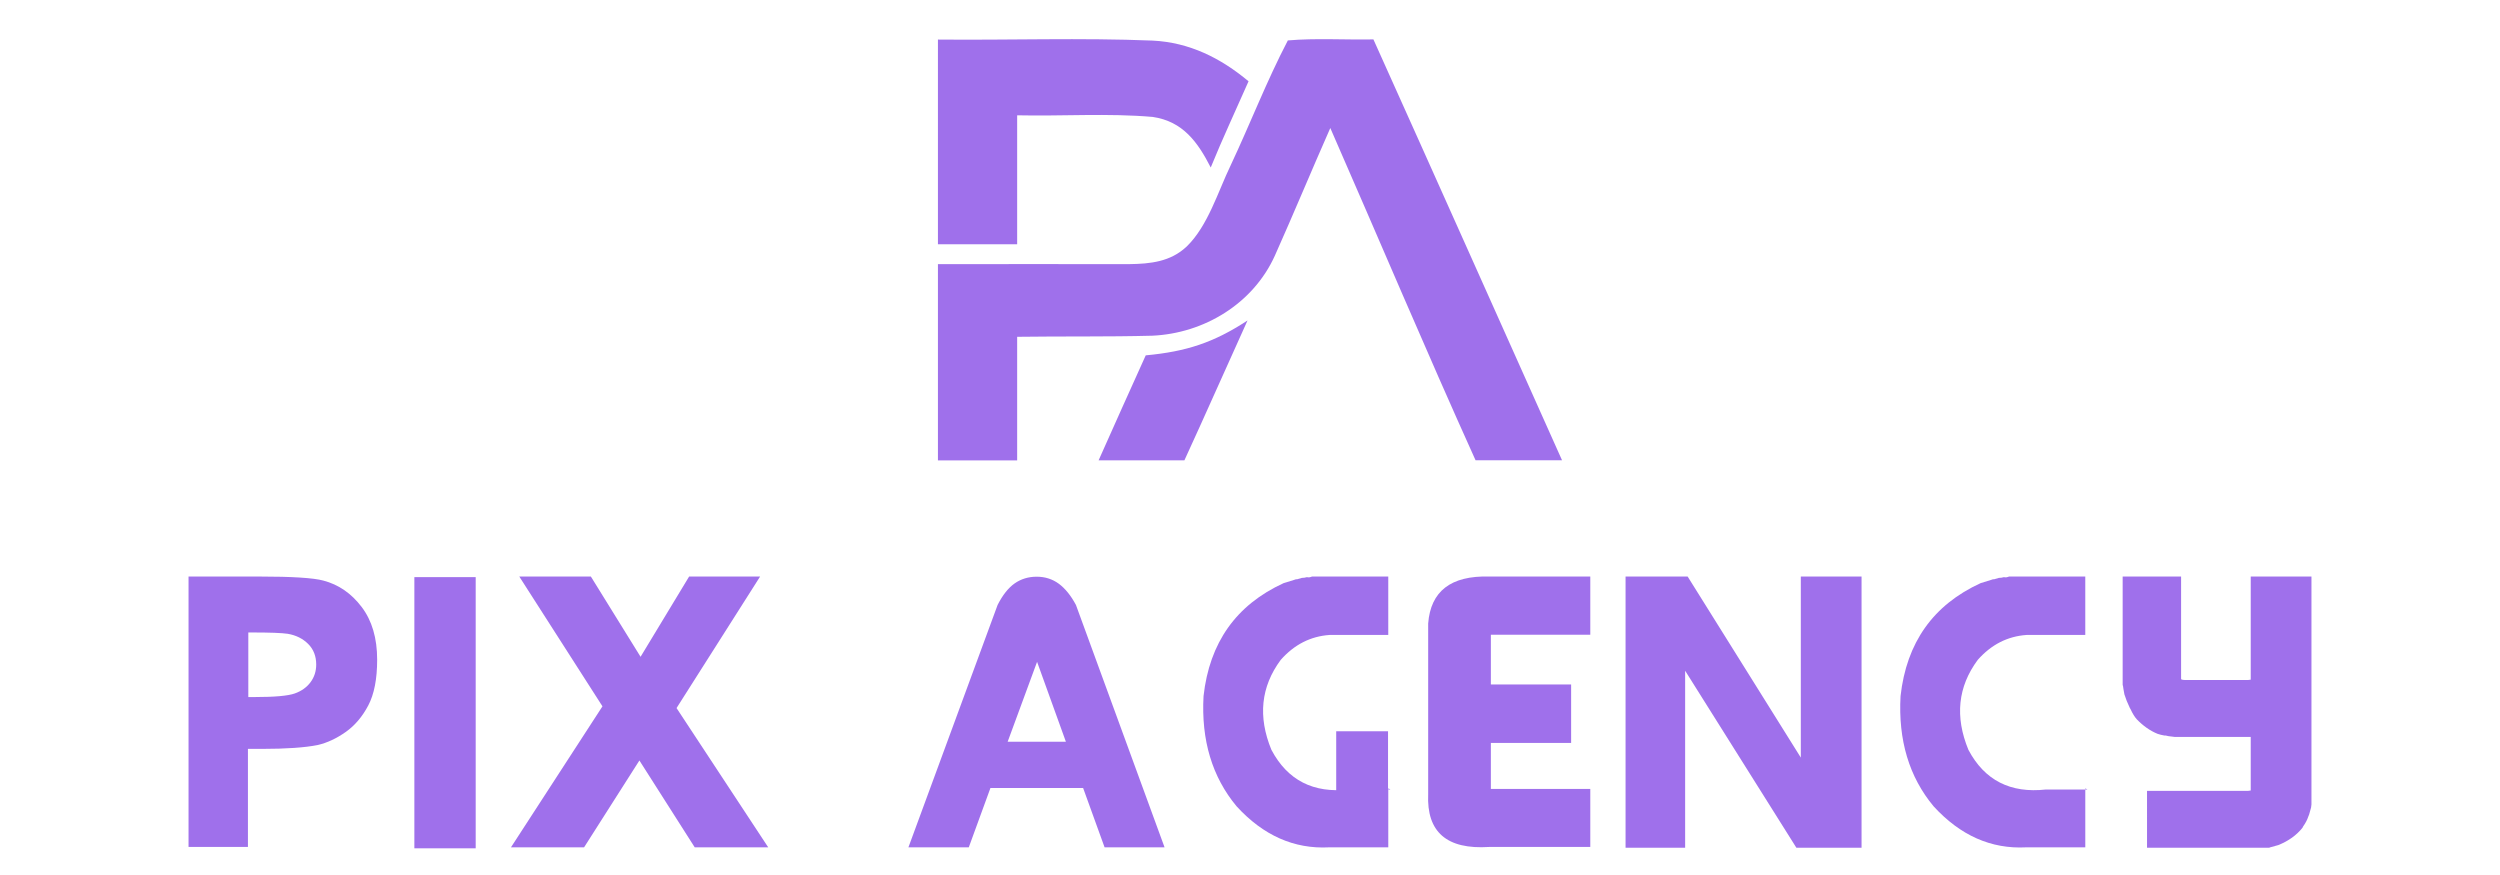
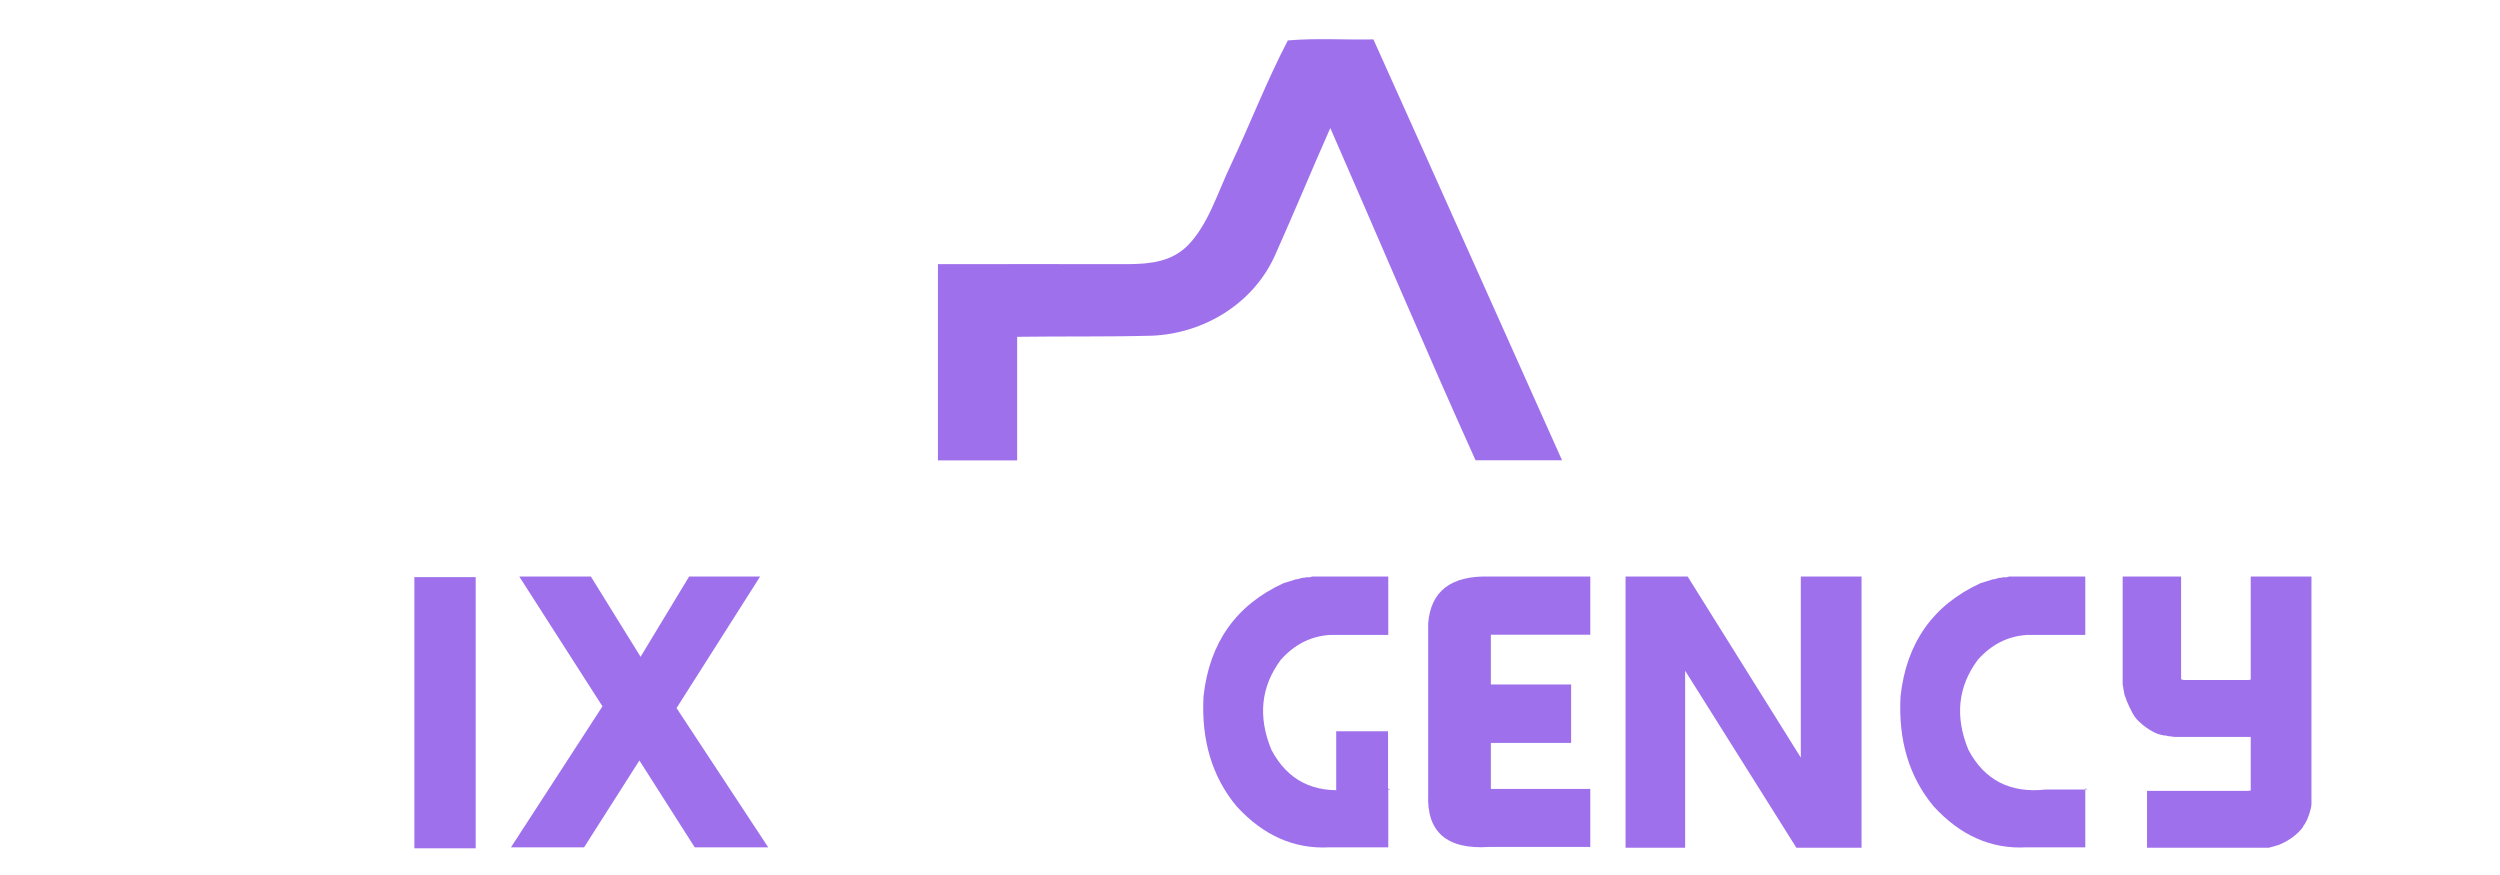
<svg xmlns="http://www.w3.org/2000/svg" version="1.1" id="Calque_1" x="0px" y="0px" width="200px" height="70px" viewBox="0 0 200 70" enable-background="new 0 0 200 70" xml:space="preserve">
  <g>
-     <path fill="#9F70EB" d="M15.083,67.757V46.123h5.664c2.621,0,4.328,0.108,5.123,0.324c1.218,0.32,2.239,1.024,3.064,2.113   c0.826,1.088,1.238,2.494,1.238,4.216c0,1.538-0.237,2.758-0.712,3.661c-0.475,0.901-1.078,1.611-1.811,2.126   c-0.733,0.517-1.475,0.862-2.229,1.038c-1.032,0.206-2.522,0.31-4.472,0.31h-1.114v7.846H15.083z M19.865,50.596v5.168h0.511   c1.599,0,2.667-0.096,3.204-0.287c0.535-0.19,0.956-0.489,1.26-0.896c0.304-0.408,0.457-0.879,0.457-1.416   c0-0.671-0.214-1.221-0.642-1.648c-0.428-0.428-0.973-0.699-1.633-0.813c-0.475-0.072-1.445-0.107-2.909-0.107H19.865z" />
    <path fill="#9F70EB" d="M33.149,67.865V46.17h4.906v21.695H33.149z" />
    <path fill="#9F70EB" d="M40.877,67.787l7.32-11.28l-6.654-10.384h5.726l3.977,6.421l3.884-6.421h5.679l-6.685,10.522l7.334,11.142   h-5.88l-4.426-6.948l-4.426,6.948H40.877z" />
-     <path fill="#9F70EB" d="M93.165,67.787h-4.798l-1.718-4.749h-7.413l-1.733,4.749h-4.829l7.134-19.389   c0.403-0.795,0.859-1.371,1.369-1.728c0.511-0.354,1.097-0.533,1.757-0.533c0.67,0,1.261,0.188,1.773,0.564   c0.51,0.378,0.966,0.942,1.369,1.696L93.165,67.787z M85.271,59.338l-2.305-6.392l-2.353,6.392H85.271z" />
    <path fill="#9F70EB" d="M104.963,46.123h6.098v4.673h-4.689c-1.527,0.104-2.832,0.77-3.915,1.996   c-1.589,2.146-1.837,4.545-0.743,7.197c1.29,2.434,3.358,3.49,6.205,3.171h3.313l-0.17-0.092v4.719h-4.736   c-2.795,0.146-5.262-0.948-7.396-3.279c-1.96-2.354-2.843-5.294-2.647-8.821c0.475-4.282,2.61-7.294,6.407-9.037l0.804-0.248   l0.186-0.062h0.095l0.371-0.108c0.133,0,0.272-0.021,0.418-0.062C104.653,46.21,104.788,46.194,104.963,46.123z M106.897,67.711   v-9.209h4.146v9.209H106.897z" />
    <path fill="#9F70EB" d="M127.223,67.757h-8.094c-3.384,0.217-5.01-1.192-4.875-4.225V49.884c0.196-2.59,1.82-3.844,4.875-3.761   h8.094v4.658h-7.954v3.977h6.421v4.674h-6.421v3.683h7.954V67.757z" />
    <path fill="#9F70EB" d="M130.045,67.817V46.123h4.967l9.053,14.484V46.123h4.859v21.694h-5.215l-8.898-14.159v14.159H130.045z" />
    <path fill="#9F70EB" d="M160.724,46.123h6.098v4.673h-4.69c-1.526,0.104-2.831,0.77-3.914,1.996   c-1.59,2.146-1.838,4.545-0.744,7.197c1.291,2.434,3.359,3.49,6.206,3.171h3.313l-0.17-0.092v4.719h-4.736   c-2.795,0.146-5.262-0.948-7.397-3.279c-1.96-2.354-2.842-5.294-2.646-8.821c0.475-4.282,2.61-7.294,6.407-9.037l0.804-0.248   l0.187-0.062h0.093l0.372-0.108c0.134,0,0.273-0.021,0.417-0.062C160.414,46.21,160.548,46.194,160.724,46.123z" />
    <path fill="#9F70EB" d="M169.813,46.123h4.674v8.217c0.071,0.041,0.181,0.062,0.323,0.062h5.03l0.218-0.03v-8.248h4.858v18.229   l-0.03,0.248l-0.156,0.558l-0.075,0.187c-0.073,0.235-0.213,0.5-0.418,0.789l-0.032,0.076c-0.474,0.599-1.119,1.064-1.935,1.394   l-0.665,0.185l-0.078,0.03h-9.765V63.27h8.078l0.218-0.031v-4.287h-6.098l-0.495-0.062l-0.201-0.047h-0.108l-0.294-0.062   l-0.264-0.078c-0.599-0.246-1.149-0.633-1.655-1.16c-0.176-0.195-0.34-0.465-0.496-0.805l-0.062-0.107   c-0.185-0.382-0.329-0.744-0.433-1.084l-0.078-0.433l-0.031-0.217l-0.03-0.108V46.123z" />
  </g>
  <g>
-     <path fill="#9F70EB" d="M75.035,3.165c5.72,0.056,11.458-0.15,17.166,0.082c2.952,0.143,5.451,1.394,7.683,3.257   c-1.013,2.301-2.077,4.569-3.025,6.896c-1.033-2.026-2.226-3.689-4.638-4.045c-3.589-0.312-7.241-0.05-10.848-0.13   c0,3.438,0,6.876,0,10.314c-2.112,0-4.225,0-6.338,0C75.035,14.079,75.035,8.623,75.035,3.165L75.035,3.165z" />
    <path fill="#9F70EB" d="M103.028,3.234c2.264-0.194,4.569-0.038,6.845-0.082c5.051,11.214,10.061,22.447,15.091,33.671   c-2.306,0.005-4.612,0.005-6.919,0c-3.984-8.815-7.74-17.724-11.621-26.582c-1.501,3.394-2.921,6.827-4.433,10.207   c-1.731,3.839-5.657,6.222-9.809,6.408c-3.6,0.095-7.208,0.038-10.809,0.088c0,3.295,0,6.595,0,9.889c-2.112,0-4.225,0-6.338,0   c0-5.232,0-10.471,0-15.703c5.101-0.013,10.202,0.006,15.303,0c1.694-0.021,3.302-0.189,4.596-1.408   c1.705-1.655,2.5-4.386,3.525-6.508C100.015,9.91,101.336,6.471,103.028,3.234L103.028,3.234z" />
-     <path fill="#9F70EB" d="M99.802,25.638c-1.693,3.727-3.338,7.471-5.05,11.19c-2.289-0.005-4.576-0.005-6.864,0   c1.256-2.807,2.5-5.607,3.771-8.4C94.902,28.126,97.09,27.413,99.802,25.638L99.802,25.638z" />
  </g>
</svg>